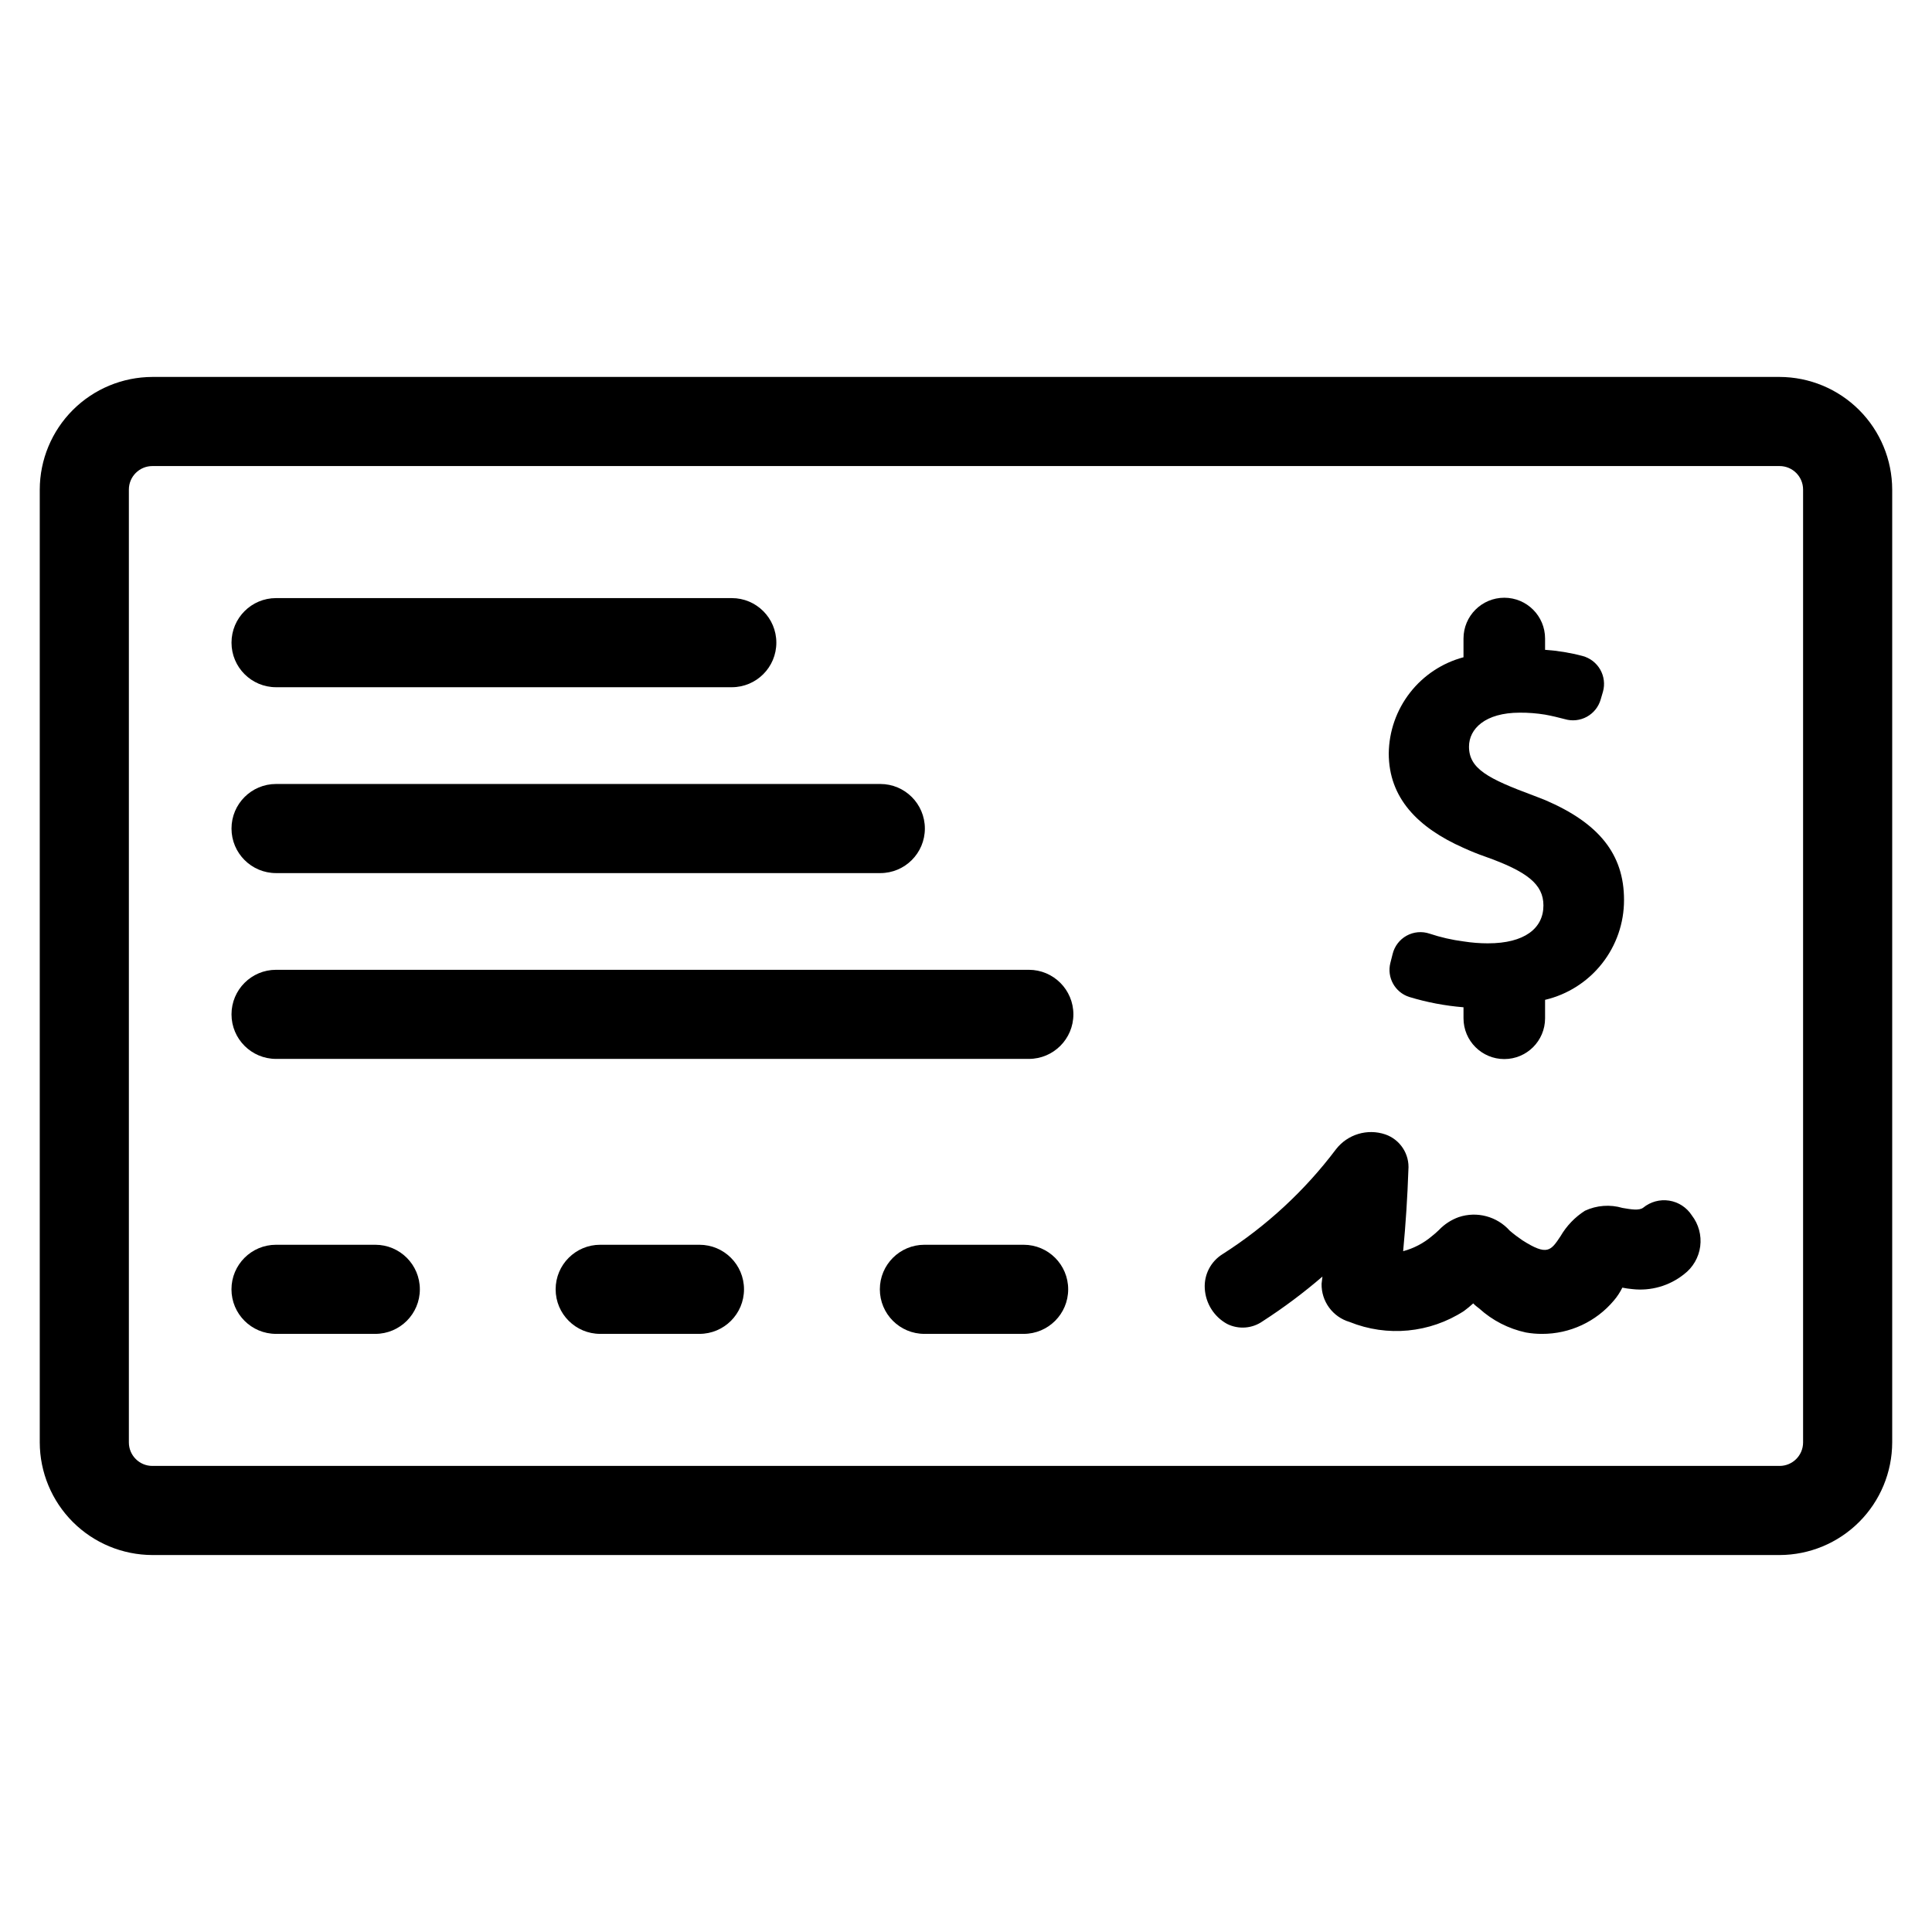
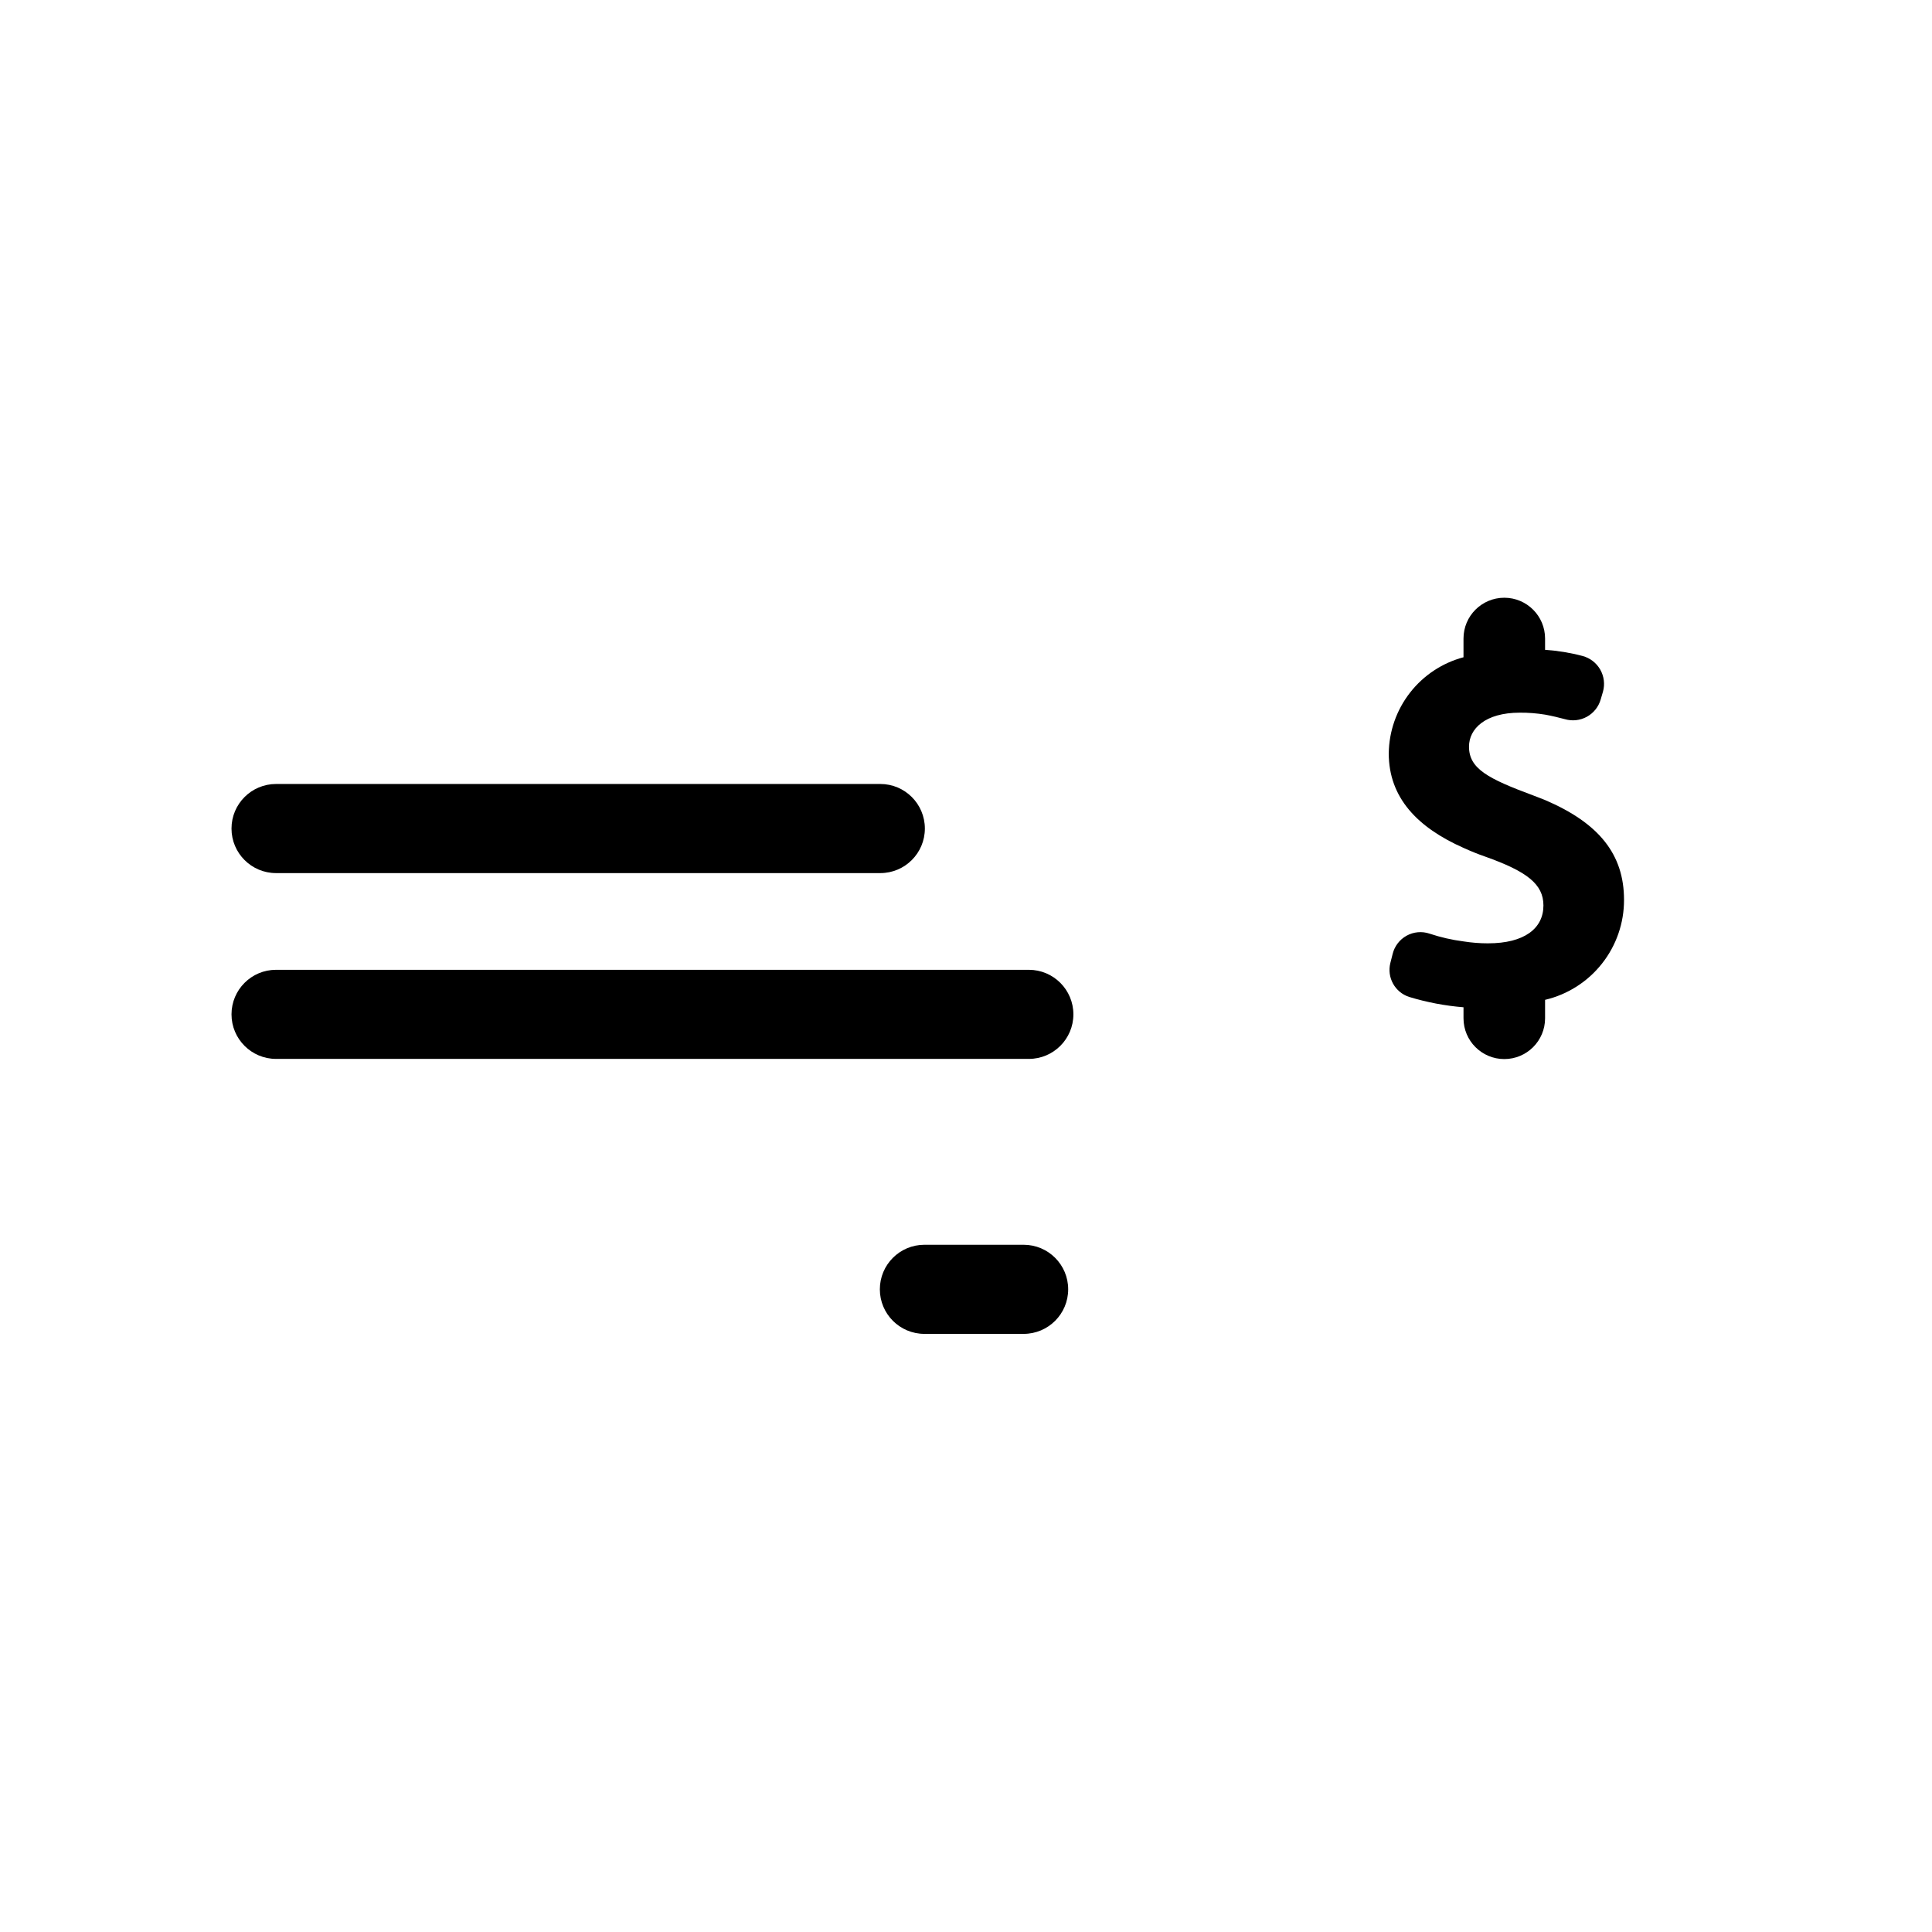
<svg xmlns="http://www.w3.org/2000/svg" fill="#000000" width="800px" height="800px" version="1.1" viewBox="144 144 512 512">
  <g>
-     <path d="m615.61 556.1h-431.23c-7.906-0.02-15.488-3.168-21.082-8.762-5.59-5.594-8.742-13.172-8.762-21.082v-252.52c0.02-7.91 3.172-15.488 8.762-21.082 5.594-5.59 13.176-8.742 21.082-8.762h431.23c7.91 0.02 15.488 3.172 21.082 8.762 5.594 5.594 8.742 13.172 8.762 21.082v252.52c-0.02 7.91-3.168 15.488-8.762 21.082s-13.172 8.742-21.082 8.762zm-431.23-288.59c-3.438 0.004-6.223 2.789-6.227 6.227v252.52c0 3.438 2.789 6.227 6.227 6.227h431.23c3.438 0 6.227-2.789 6.227-6.227v-252.52c-0.004-3.438-2.789-6.223-6.227-6.227z" />
-     <path d="m592.34 466.07c-1.355-2.094-3.539-3.512-6.004-3.894-2.465-0.379-4.973 0.309-6.898 1.895-1.086 0.789-3.195 0.434-5.449 0.047-3.305-0.977-6.852-0.711-9.973 0.746-2.66 1.703-4.875 4.016-6.461 6.746-2.559 3.848-3.504 5.289-10.094 1.086-1.168-0.785-2.289-1.637-3.359-2.551-3.383-3.793-8.699-5.211-13.52-3.598-2 0.715-3.805 1.891-5.266 3.434-0.57 0.559-1.172 1.082-1.801 1.574-2.223 1.898-4.844 3.273-7.668 4.023 0.676-7.172 1.148-14.391 1.387-21.508 0.367-4.184-2.164-8.078-6.133-9.445-4.742-1.598-9.98-0.02-13.047 3.938-8.277 10.984-18.457 20.398-30.055 27.793-3.125 1.934-4.938 5.426-4.723 9.094 0.215 3.941 2.445 7.496 5.906 9.398 3.035 1.523 6.668 1.254 9.445-0.707 5.547-3.578 10.836-7.535 15.836-11.84-0.078 0.621-0.148 1.242-0.227 1.875-0.113 4.668 2.926 8.832 7.406 10.152 9.973 4.035 21.281 2.957 30.309-2.887 0.859-0.633 1.684-1.312 2.473-2.031 0.285 0.309 0.594 0.594 0.93 0.848l0.66 0.512c3.484 3.164 7.742 5.352 12.344 6.348 1.414 0.254 2.844 0.379 4.281 0.375 7.356 0.027 14.34-3.219 19.066-8.855 0.883-1.035 1.633-2.18 2.234-3.398 0.867 0.176 1.742 0.305 2.621 0.383 4.918 0.57 9.855-0.848 13.723-3.934 2.359-1.789 3.906-4.445 4.293-7.379 0.383-2.938-0.422-5.902-2.238-8.238z" />
-     <path d="m337.93 326.12h-120.77c-6.523 0-11.809-5.289-11.809-11.809 0-6.523 5.285-11.809 11.809-11.809h120.77c6.523 0 11.809 5.285 11.809 11.809 0 6.519-5.285 11.809-11.809 11.809z" />
-     <path d="m243.46 497.49h-26.309c-6.523 0-11.809-5.285-11.809-11.809 0-6.519 5.285-11.805 11.809-11.805h26.309c6.519 0 11.805 5.285 11.805 11.805 0 6.523-5.285 11.809-11.805 11.809z" />
-     <path d="m329.36 497.49h-26.301c-6.523 0-11.809-5.285-11.809-11.809 0-6.519 5.285-11.805 11.809-11.805h26.301c6.519 0 11.809 5.285 11.809 11.805 0 6.523-5.289 11.809-11.809 11.809z" />
    <path d="m415.27 497.49h-26.293c-6.519 0-11.809-5.285-11.809-11.809 0-6.519 5.289-11.805 11.809-11.805h26.293c6.523 0 11.809 5.285 11.809 11.805 0 6.523-5.285 11.809-11.809 11.809z" />
    <path d="m377.29 375.38h-160.13c-6.523 0-11.809-5.285-11.809-11.809 0-6.519 5.285-11.809 11.809-11.809h160.13c6.519 0 11.809 5.289 11.809 11.809 0 6.523-5.289 11.809-11.809 11.809z" />
    <path d="m416.65 424.62h-199.49c-6.523 0-11.809-5.285-11.809-11.809 0-6.519 5.285-11.805 11.809-11.805h199.49c6.519 0 11.809 5.285 11.809 11.805 0 6.523-5.289 11.809-11.809 11.809z" />
    <path d="m553.46 356.02c-1.031-0.434-2.062-0.789-3.094-1.203-12.004-4.457-17.066-7.086-17.066-12.949 0-4.723 4.289-9.004 13.469-9.004 2.238-0.016 4.477 0.16 6.691 0.52 1.883 0.34 3.684 0.789 5.227 1.195 1.953 0.578 4.059 0.352 5.848-0.629 1.785-0.984 3.109-2.637 3.668-4.598l0.605-2.062c0.547-1.969 0.281-4.078-0.734-5.852-1.016-1.773-2.699-3.066-4.672-3.594-3.254-0.863-6.586-1.406-9.941-1.633v-3 0.004c0-5.973-4.84-10.809-10.809-10.809s-10.809 4.836-10.809 10.809v4.969-0.004c-5.633 1.5-10.613 4.805-14.191 9.402-3.578 4.602-5.547 10.246-5.617 16.074 0 11.754 7.629 19.641 19.805 25.039 1.891 0.859 3.777 1.629 5.746 2.312 11.066 3.938 15.438 7.289 15.438 12.949 0 6.094-5.062 10.035-14.664 10.035v0.004c-2.18 0-4.359-0.172-6.516-0.512-3.062-0.395-6.078-1.086-9.008-2.062-2.012-0.676-4.219-0.477-6.078 0.551s-3.199 2.793-3.699 4.856l-0.598 2.363c-0.969 3.844 1.207 7.781 4.977 9.004 4.691 1.43 9.52 2.348 14.406 2.742v2.922-0.004c0 5.973 4.84 10.809 10.809 10.809s10.809-4.836 10.809-10.809v-4.887c5.969-1.406 11.285-4.793 15.082-9.605 3.801-4.812 5.859-10.77 5.84-16.898 0-12.125-6.707-20.359-20.922-26.445z" />
  </g>
</svg>